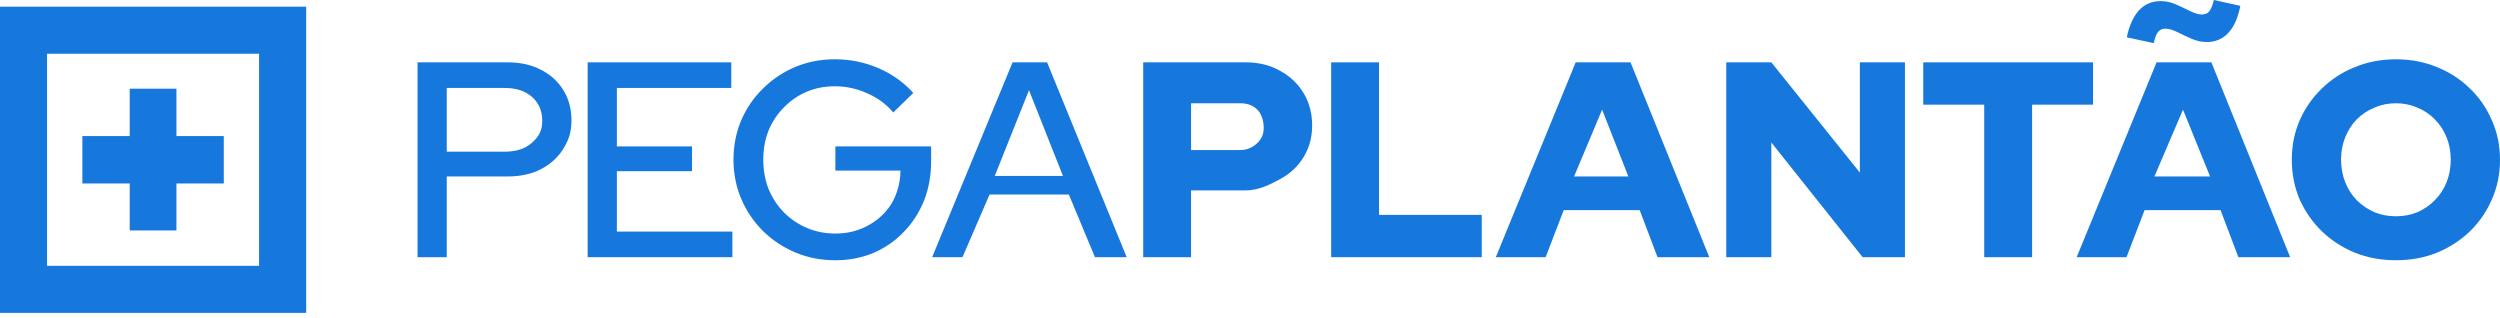
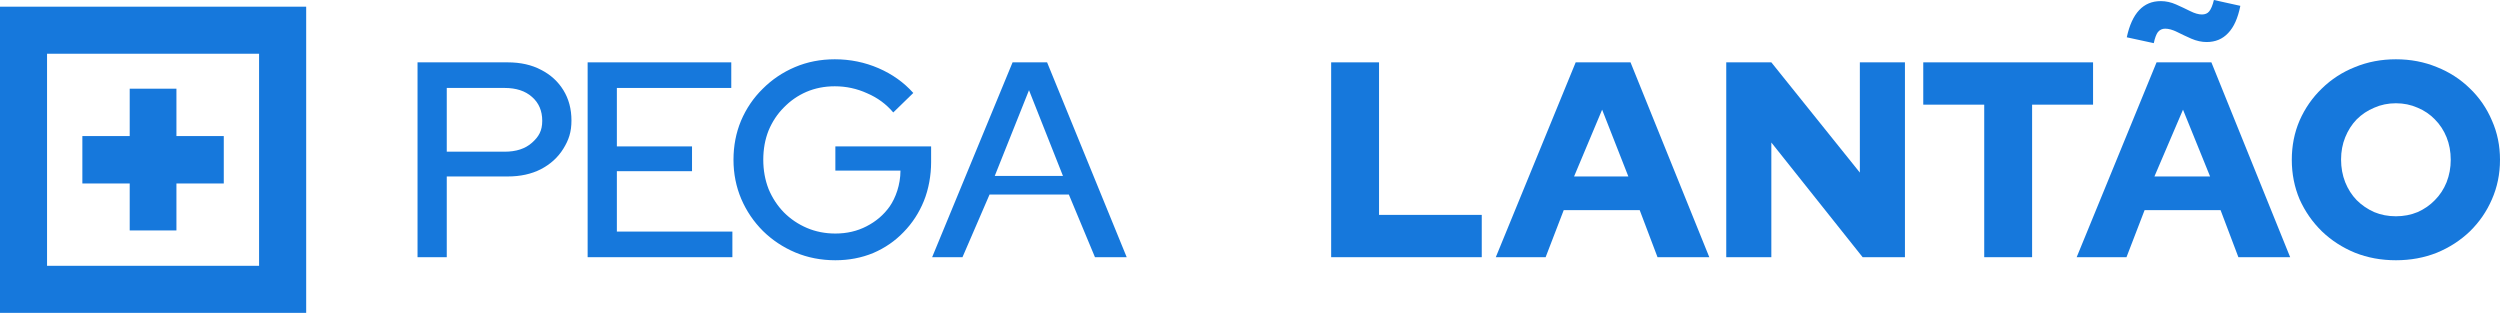
<svg xmlns="http://www.w3.org/2000/svg" width="220" height="28" viewBox="0 0 220 28" fill="none">
  <path fill-rule="evenodd" clip-rule="evenodd" d="M0 27.532H26.944V0.588H0V27.532ZM4.14 4.729H22.799V23.391H4.14V4.729ZM15.526 7.805H11.414V11.974H7.248V16.146H11.414V20.279H15.526V16.146H19.692V11.974H15.526V7.805Z" fill="#1678DC" />
  <path d="M36.743 22.633V5.487H44.679C45.806 5.487 46.786 5.707 47.619 6.148C48.452 6.573 49.105 7.169 49.578 7.936C50.052 8.704 50.288 9.594 50.288 10.606C50.288 11.618 50.052 12.312 49.578 13.08C49.105 13.847 48.443 14.451 47.594 14.892C46.761 15.317 45.79 15.529 44.679 15.529H39.315V22.633H36.743ZM39.315 13.349H44.41C45.422 13.349 46.222 13.088 46.81 12.565C47.414 12.027 47.717 11.512 47.717 10.63C47.717 9.749 47.414 9.046 46.81 8.524C46.222 8.001 45.422 7.74 44.41 7.74H39.315V13.349Z" fill="#1678DC" />
  <path d="M51.712 22.633V5.487H64.352V7.74H54.284V12.884H60.898V15.064H54.284V20.379H64.45V22.633H51.712Z" fill="#1678DC" />
  <path d="M73.512 22.902C72.255 22.902 71.079 22.674 69.985 22.216C68.907 21.759 67.96 21.13 67.144 20.33C66.327 19.514 65.69 18.575 65.233 17.513C64.776 16.436 64.547 15.284 64.547 14.06C64.547 12.835 64.767 11.692 65.208 10.63C65.666 9.553 66.302 8.614 67.119 7.814C67.936 6.997 68.883 6.36 69.96 5.903C71.038 5.446 72.206 5.217 73.463 5.217C74.818 5.217 76.1 5.479 77.309 6.001C78.517 6.524 79.538 7.25 80.37 8.181L78.607 9.896C77.986 9.161 77.219 8.597 76.304 8.206C75.406 7.797 74.459 7.593 73.463 7.593C72.565 7.593 71.732 7.756 70.965 8.083C70.213 8.41 69.552 8.867 68.981 9.455C68.409 10.026 67.96 10.704 67.633 11.488C67.323 12.272 67.168 13.129 67.168 14.06C67.168 14.974 67.323 15.831 67.633 16.632C67.96 17.415 68.409 18.101 68.981 18.689C69.568 19.277 70.246 19.734 71.014 20.061C71.781 20.387 72.614 20.551 73.512 20.551C74.524 20.551 75.439 20.338 76.255 19.914C77.088 19.489 77.766 18.91 78.288 18.175C78.811 17.424 79.241 16.264 79.241 15.015H73.512V12.884H81.938V14.28C81.938 15.407 81.726 16.64 81.301 17.685C80.877 18.73 80.281 19.644 79.513 20.428C78.762 21.212 77.872 21.824 76.843 22.265C75.814 22.69 74.704 22.902 73.512 22.902Z" fill="#1678DC" />
  <path d="M82.028 22.633L89.107 5.487H92.144L99.15 22.633H96.357L94.06 17.122L87.079 17.121L84.698 22.633H82.028ZM87.539 15.48H93.54L90.552 7.936L87.539 15.48Z" fill="#1678DC" />
-   <path d="M100.601 22.633V5.487H109.639C110.766 5.487 111.762 5.732 112.628 6.222C113.51 6.695 114.204 7.348 114.71 8.181C115.216 9.014 115.469 9.969 115.469 11.047C115.469 12.076 115.216 13.007 114.71 13.839C114.204 14.656 113.51 15.301 112.628 15.774C111.746 16.248 110.75 16.754 109.639 16.754H104.814V22.633H100.601ZM104.814 13.203H109.15C109.77 13.203 110.268 12.949 110.644 12.59C111.019 12.231 111.207 11.815 111.207 11.243C111.207 10.655 111.019 10.01 110.644 9.651C110.268 9.275 109.77 9.087 109.15 9.087H104.814V13.203Z" fill="#1678DC" />
  <path d="M117.142 22.633V5.487H121.355V18.91H130.394V22.633H117.142Z" fill="#1678DC" />
  <path d="M131.63 22.633L138.66 5.487H143.486L150.418 22.633H145.862L144.294 18.493H137.607L136.015 22.633H131.63ZM138.518 15.53H143.295L140.987 9.651L138.518 15.53Z" fill="#1678DC" />
  <path d="M151.91 22.633V5.487H155.878L163.667 15.187V5.487H167.635V22.633H163.912L155.878 12.541V22.633H151.91Z" fill="#1678DC" />
  <path d="M174.612 22.633V9.21H169.247V5.487H184.189V9.21H178.825V22.633H174.612Z" fill="#1678DC" />
  <path d="M182.747 22.633L189.777 5.487H194.602L201.534 22.633H196.978L195.411 18.493H188.724L187.131 22.633H182.747ZM189.589 15.53H194.488L192.104 9.651L189.589 15.53ZM189.532 3.797L187.156 3.282C187.613 1.159 188.609 0.098 190.144 0.098C190.602 0.098 191.051 0.196 191.491 0.392C191.932 0.588 192.349 0.784 192.741 0.98C193.133 1.176 193.476 1.274 193.769 1.274C194.047 1.274 194.259 1.184 194.406 1.004C194.57 0.808 194.708 0.474 194.823 0L197.15 0.514C196.937 1.592 196.578 2.392 196.072 2.915C195.582 3.437 194.953 3.699 194.186 3.699C193.745 3.699 193.296 3.601 192.839 3.405C192.398 3.209 191.981 3.013 191.589 2.817C191.198 2.621 190.846 2.523 190.536 2.523C190.275 2.523 190.063 2.621 189.899 2.817C189.752 3.013 189.63 3.339 189.532 3.797Z" fill="#1678DC" />
  <path d="M210.839 22.902C209.549 22.902 208.349 22.682 207.239 22.241C206.128 21.784 205.157 21.155 204.324 20.355C203.491 19.538 202.838 18.599 202.364 17.538C201.907 16.46 201.678 15.301 201.678 14.06C201.678 12.819 201.907 11.668 202.364 10.606C202.838 9.528 203.491 8.589 204.324 7.789C205.157 6.973 206.128 6.344 207.239 5.903C208.349 5.446 209.549 5.217 210.839 5.217C212.129 5.217 213.33 5.446 214.44 5.903C215.55 6.344 216.522 6.973 217.355 7.789C218.188 8.589 218.833 9.528 219.29 10.606C219.763 11.668 220 12.819 220 14.06C220 15.301 219.763 16.46 219.29 17.538C218.833 18.599 218.188 19.538 217.355 20.355C216.522 21.155 215.55 21.784 214.44 22.241C213.33 22.682 212.129 22.902 210.839 22.902ZM210.839 19.032C211.525 19.032 212.162 18.91 212.75 18.665C213.338 18.403 213.844 18.052 214.269 17.611C214.709 17.171 215.052 16.648 215.297 16.044C215.542 15.423 215.665 14.762 215.665 14.06C215.665 13.341 215.542 12.68 215.297 12.076C215.052 11.472 214.709 10.949 214.269 10.508C213.844 10.067 213.338 9.724 212.75 9.479C212.162 9.218 211.525 9.087 210.839 9.087C210.153 9.087 209.517 9.218 208.929 9.479C208.341 9.724 207.827 10.067 207.386 10.508C206.961 10.949 206.626 11.472 206.381 12.076C206.136 12.68 206.014 13.333 206.014 14.035C206.014 14.754 206.136 15.423 206.381 16.044C206.626 16.648 206.961 17.171 207.386 17.611C207.827 18.052 208.341 18.403 208.929 18.665C209.517 18.91 210.153 19.032 210.839 19.032Z" fill="#1678DC" />
</svg>